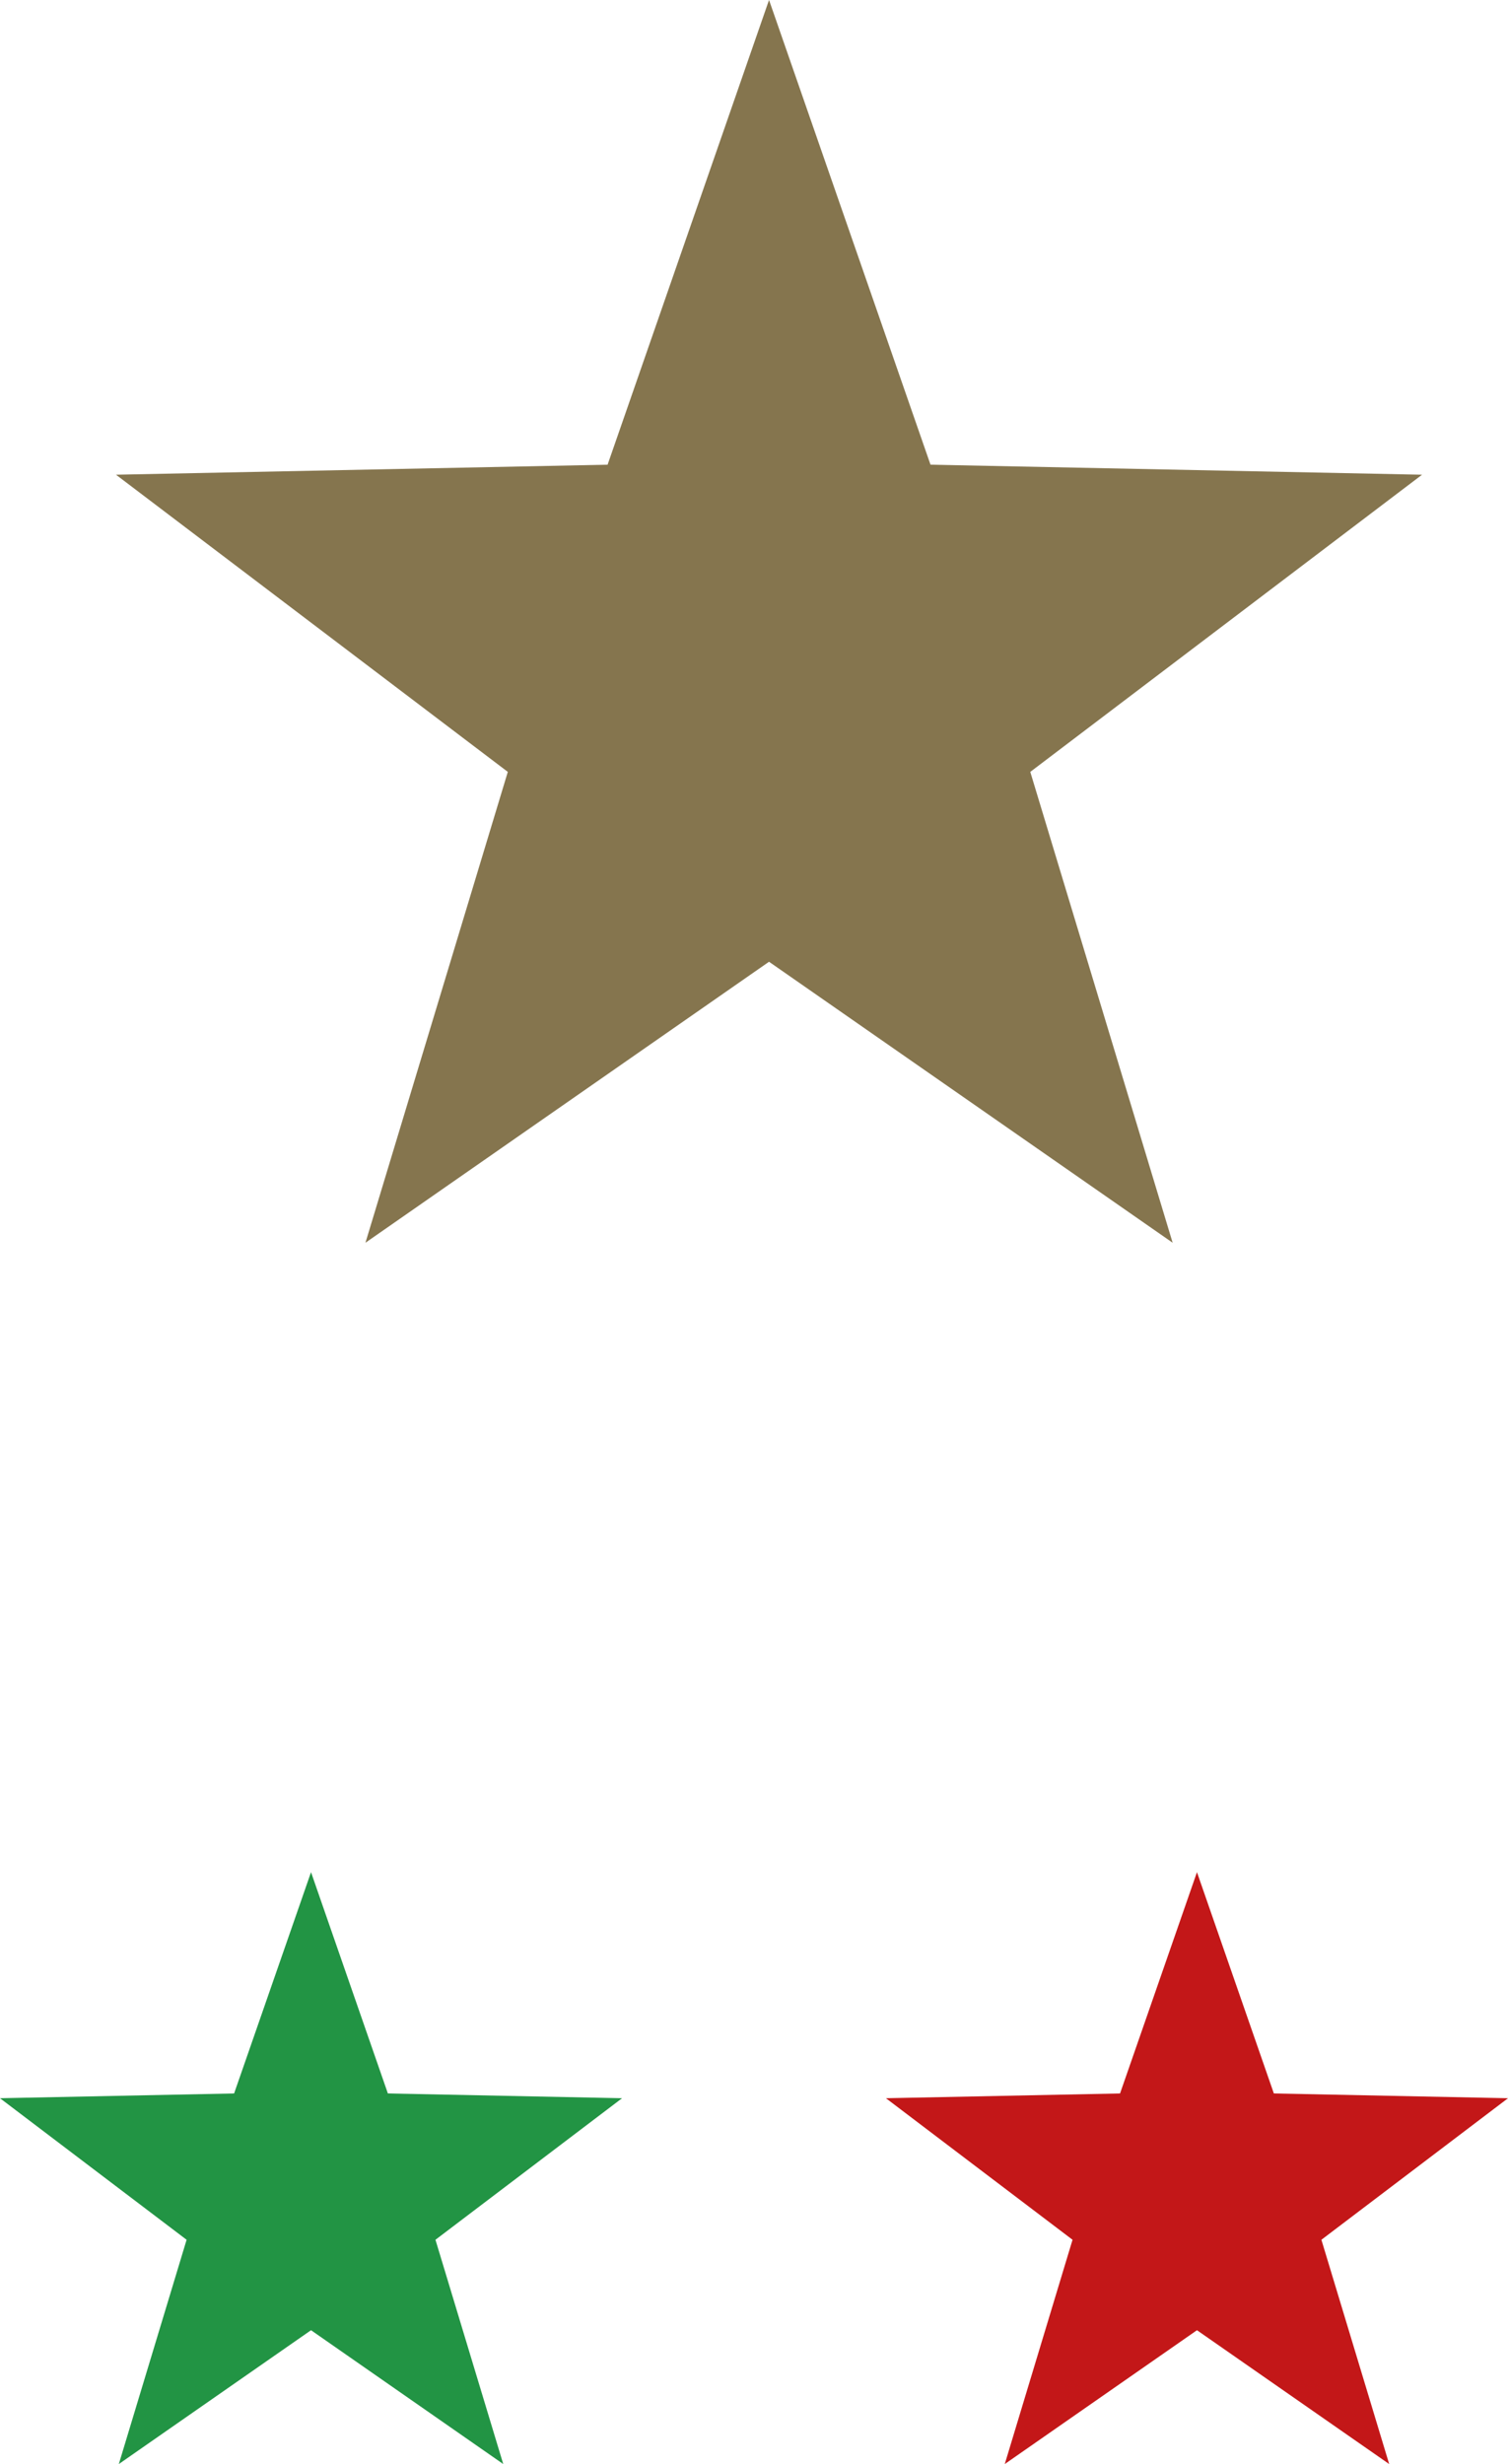
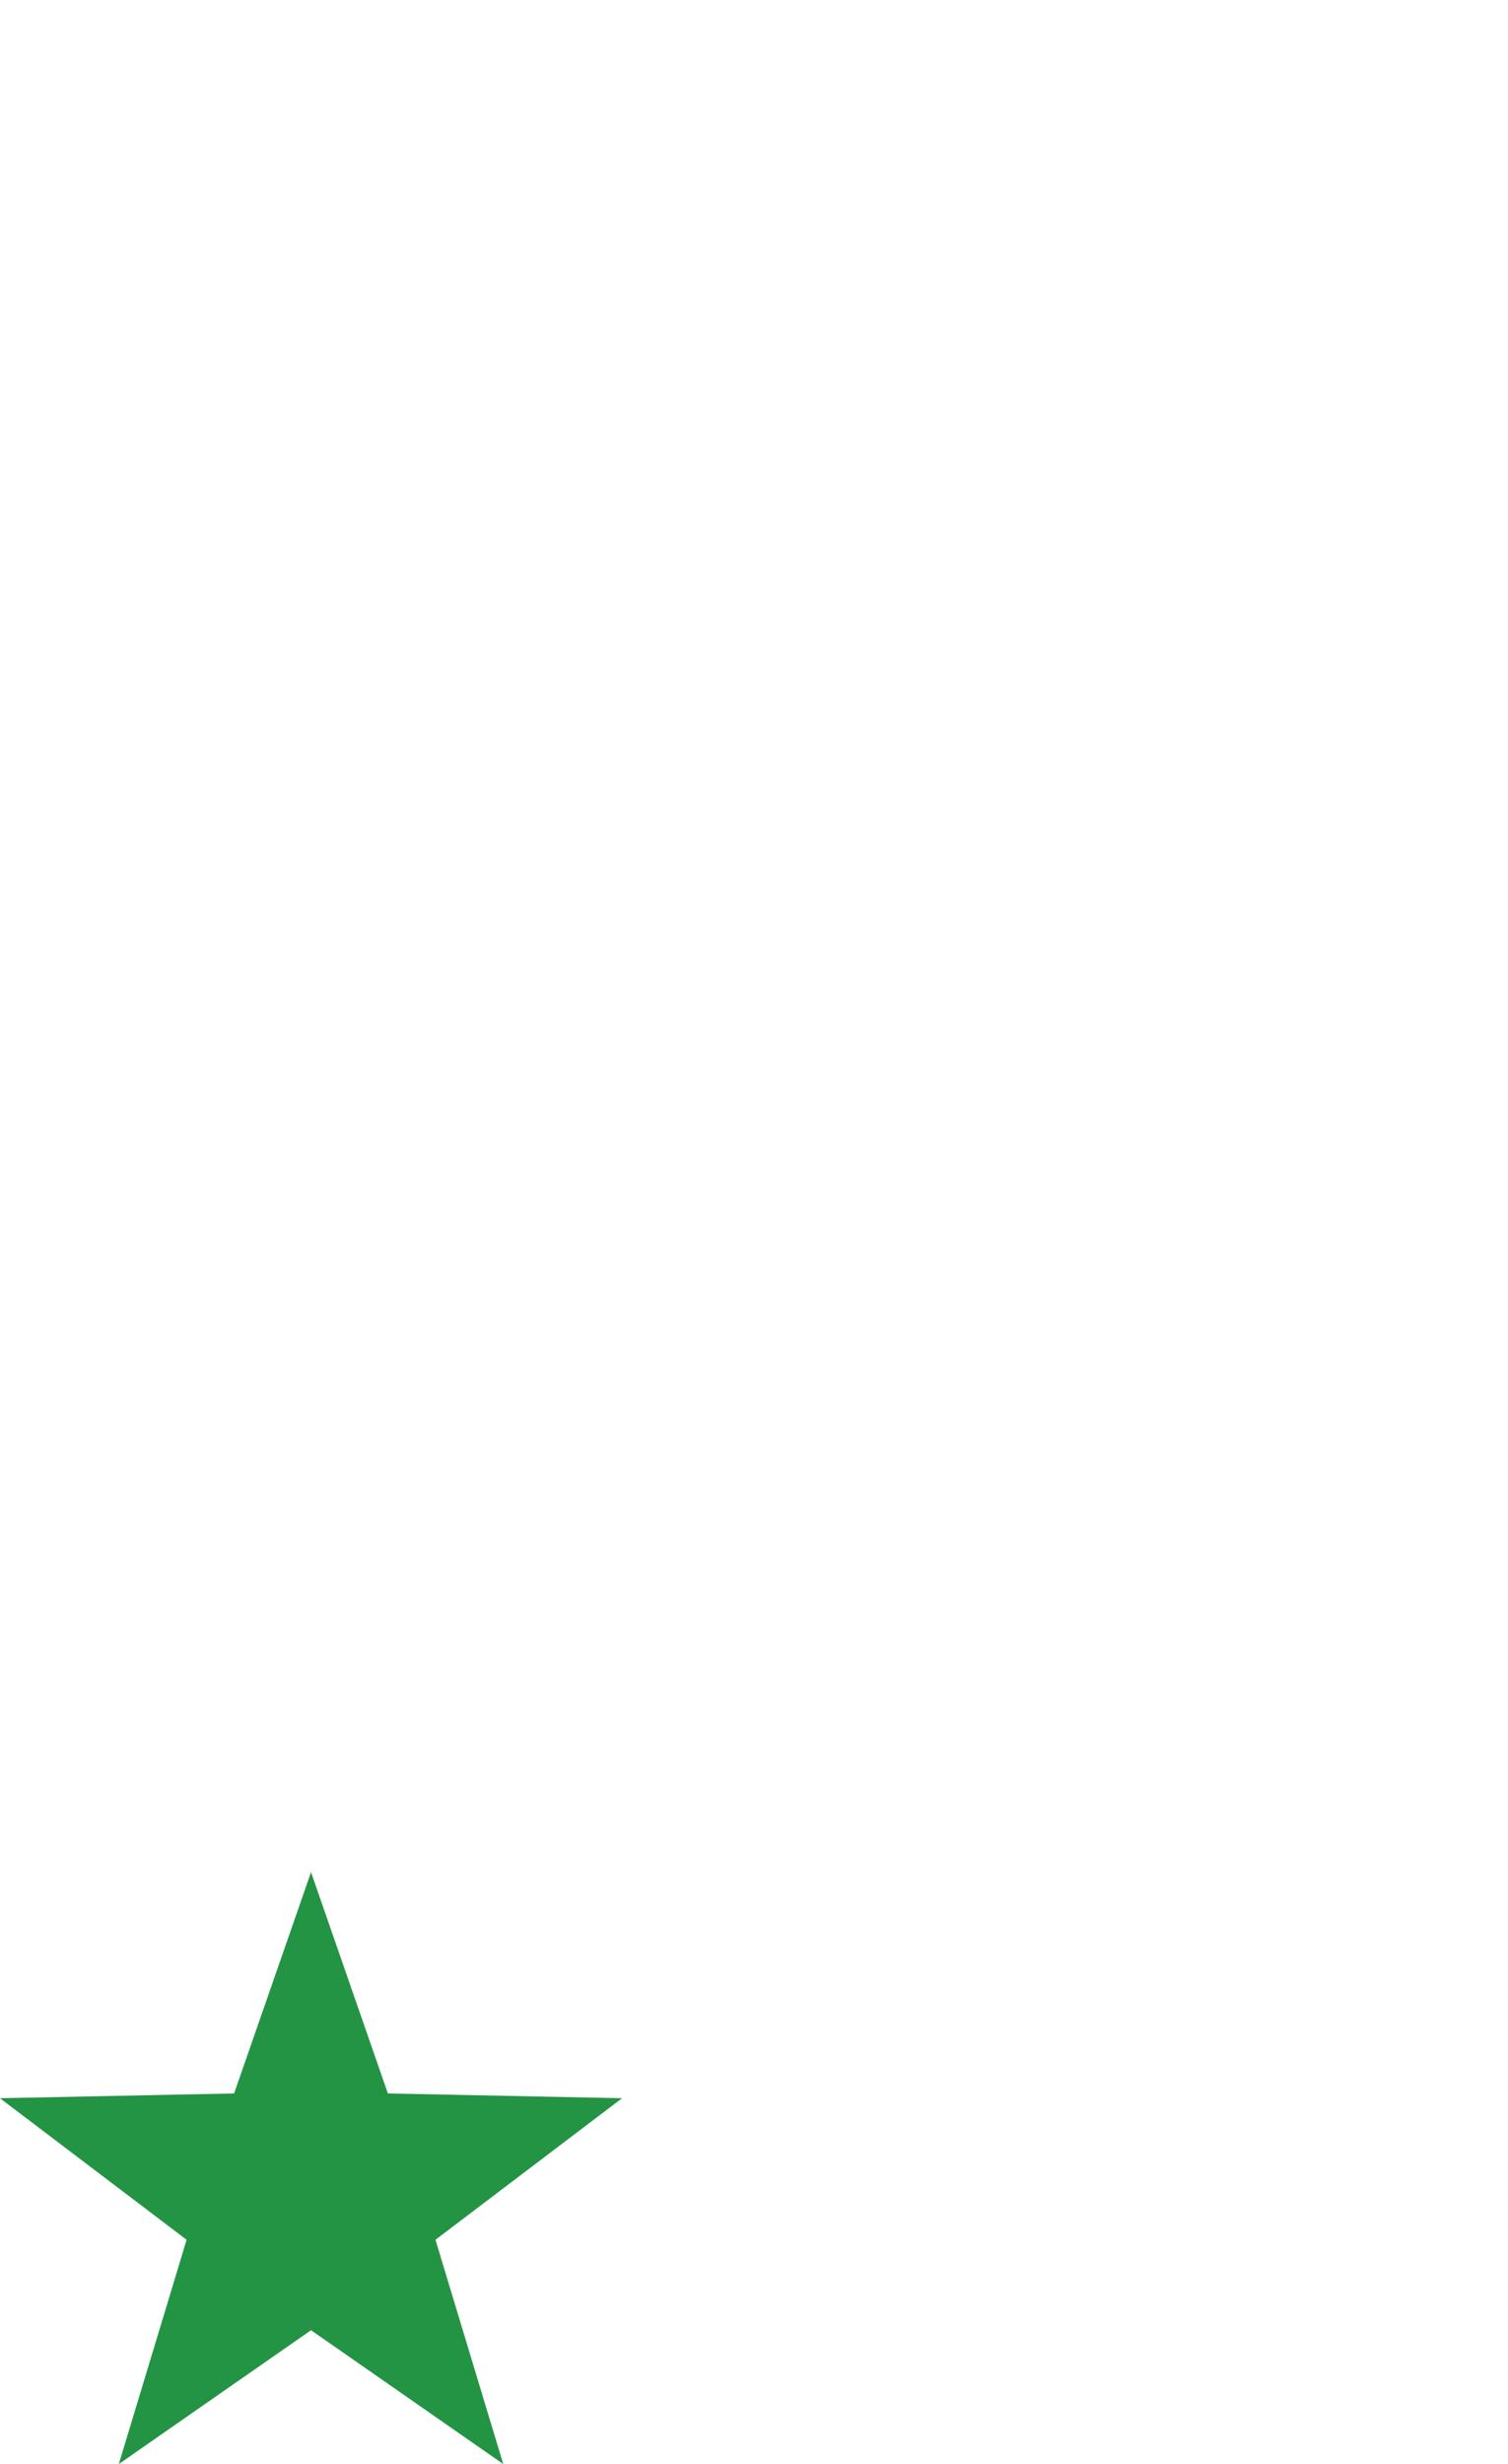
<svg xmlns="http://www.w3.org/2000/svg" id="Calque_1" data-name="Calque 1" viewBox="0 0 379.34 619.55">
  <defs>
    <style>
      .cls-1 {
        fill: #85754e;
      }

      .cls-2 {
        fill: #c31718;
      }

      .cls-3 {
        fill: #229444;
      }
    </style>
  </defs>
-   <polygon class="cls-1" points="193.45 0 152.84 116.84 29.18 119.36 127.74 194.08 91.93 312.47 193.45 241.82 294.98 312.47 259.17 194.08 357.72 119.36 234.07 116.84 195 4.44 193.45 0" />
-   <polygon class="cls-2" points="301.1 470.73 281.75 526.37 222.86 527.57 269.8 563.16 252.75 619.55 301.1 585.9 349.45 619.55 332.4 563.16 379.34 527.57 320.44 526.37 301.83 472.84 301.1 470.73" />
  <polygon class="cls-3" points="78.24 470.73 58.89 526.37 0 527.57 46.94 563.16 29.89 619.55 78.24 585.9 126.59 619.55 109.54 563.16 156.48 527.57 97.57 526.37 78.97 472.84 78.24 470.73" />
</svg>